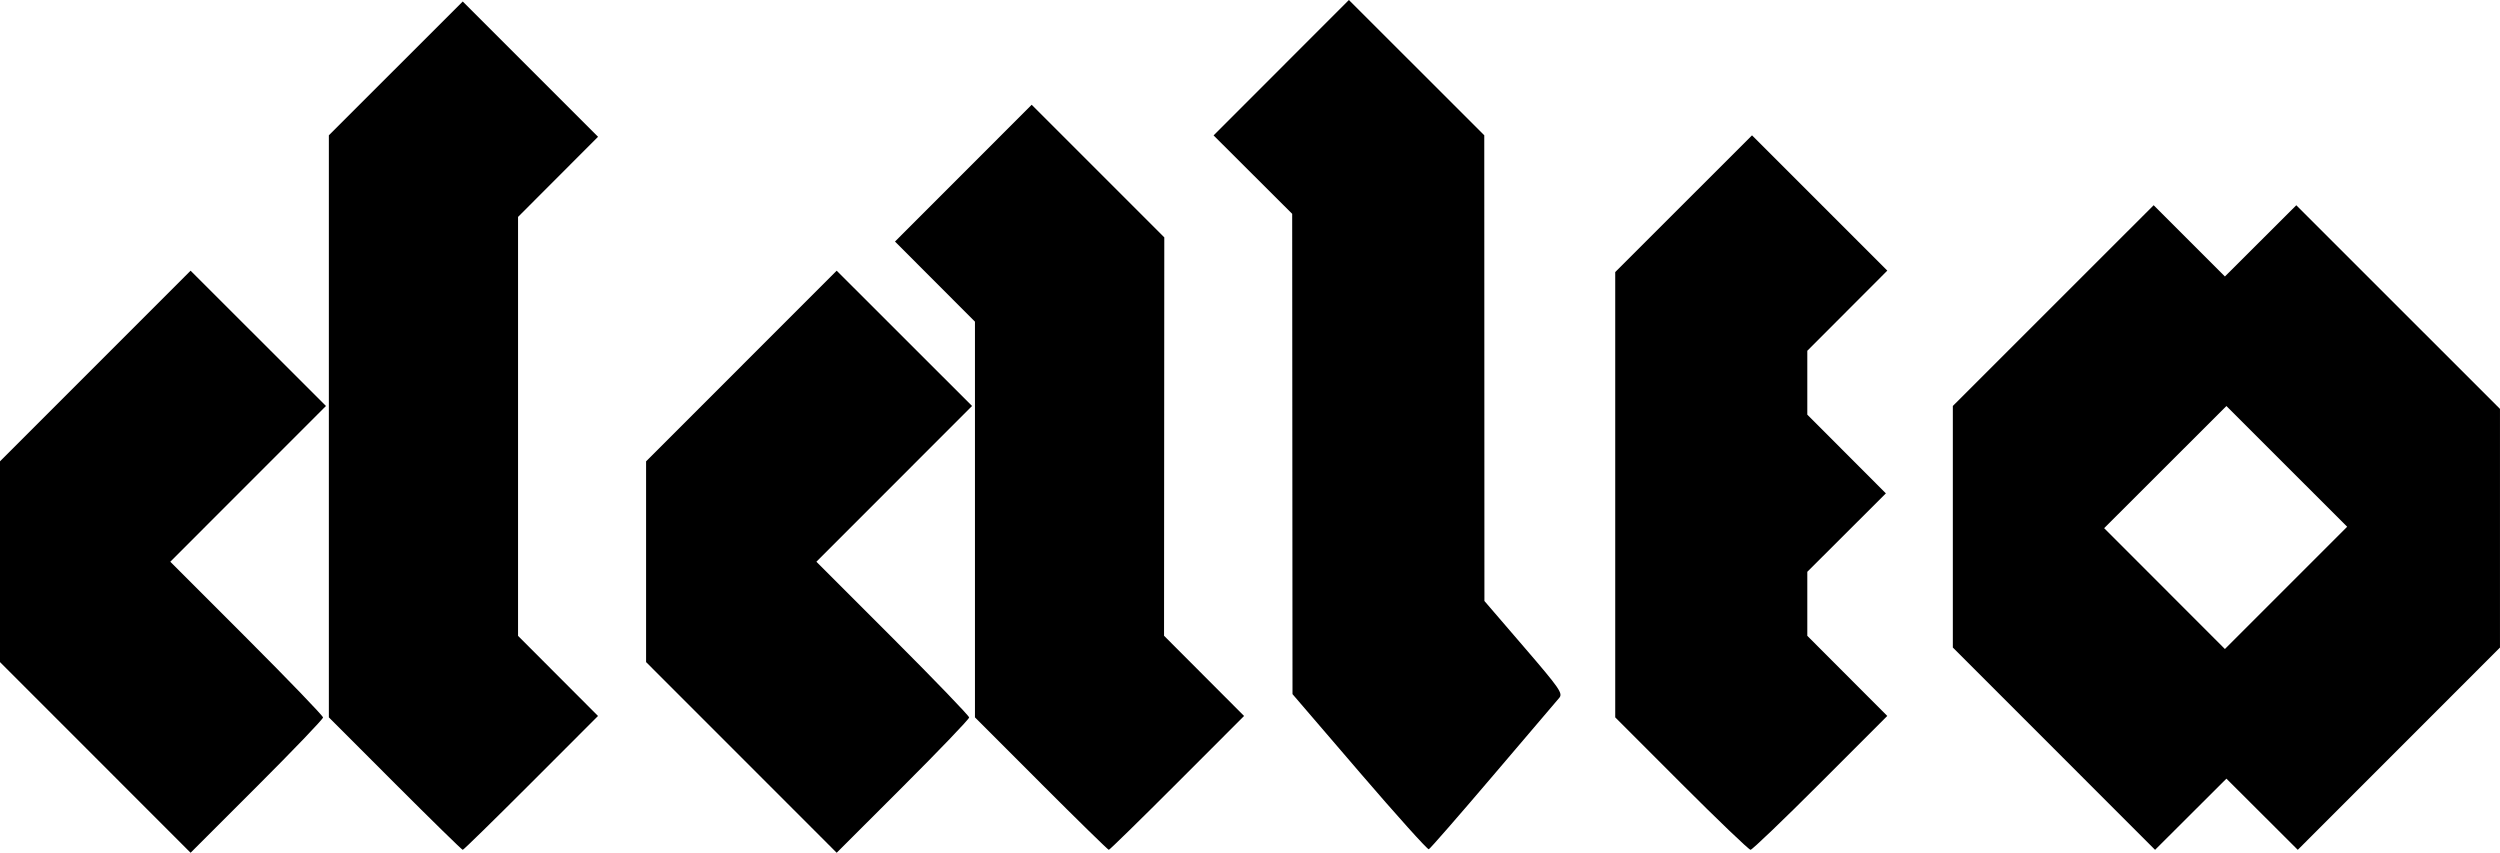
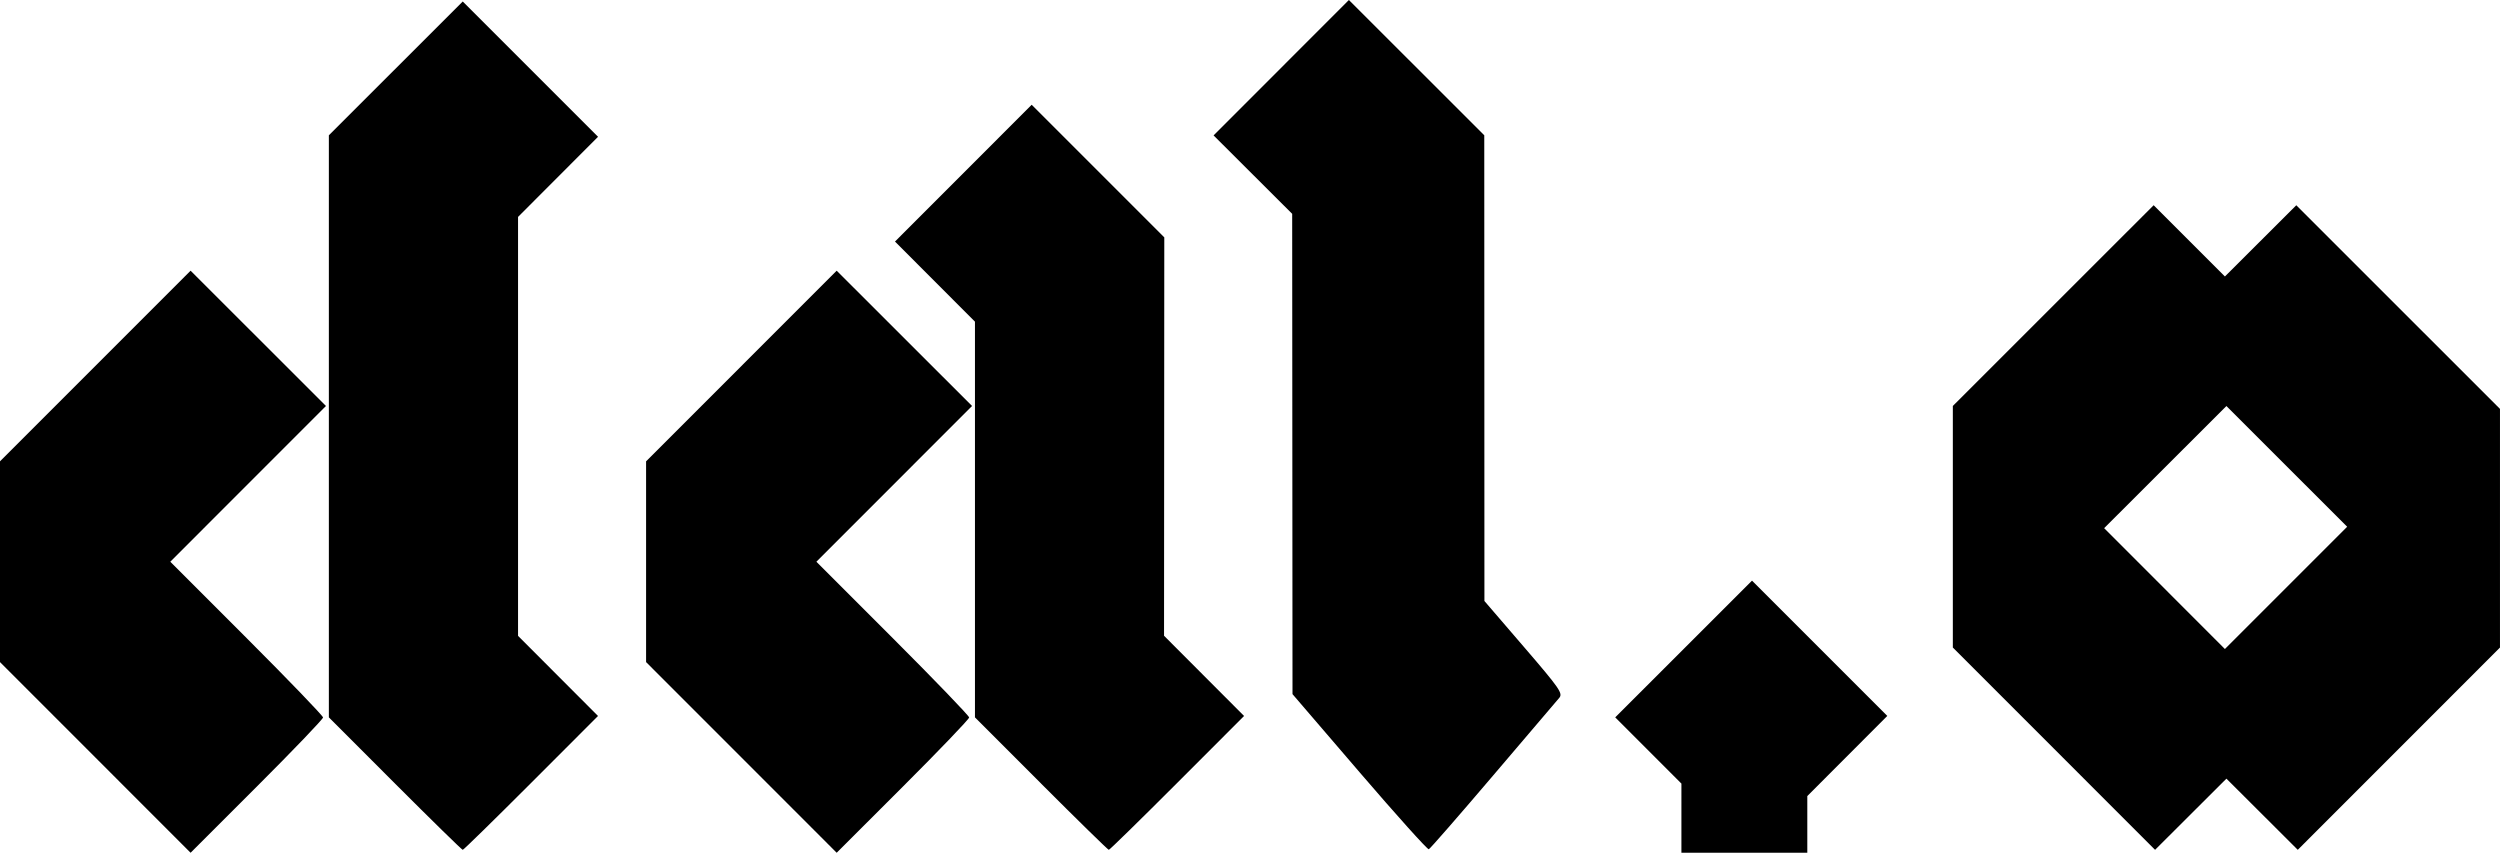
<svg xmlns="http://www.w3.org/2000/svg" xmlns:ns1="http://www.inkscape.org/namespaces/inkscape" xmlns:ns2="http://sodipodi.sourceforge.net/DTD/sodipodi-0.dtd" width="202.024mm" height="68.909mm" viewBox="0 0 202.024 68.909" version="1.1" id="svg5" xml:space="preserve" ns1:version="1.2 (dc2aeda, 2022-05-15)" ns2:docname="daleo.svg">
  <ns2:namedview id="namedview7" pagecolor="#505050" bordercolor="#ffffff" borderopacity="1" ns1:showpageshadow="0" ns1:pageopacity="0" ns1:pagecheckerboard="1" ns1:deskcolor="#505050" ns1:document-units="mm" showgrid="false" ns1:zoom="0.78361867" ns1:cx="375.18249" ns1:cy="350.29793" ns1:window-width="1800" ns1:window-height="1097" ns1:window-x="0" ns1:window-y="44" ns1:window-maximized="0" ns1:current-layer="layer1" />
  <defs id="defs2" />
  <g ns1:label="Layer 1" ns1:groupmode="layer" id="layer1" transform="translate(-16.144,-78.69)">
-     <path style="fill:#000000;stroke-width:0.235" d="m 23.844,139.896 -7.701,-7.703 v -8.111 -8.111 l 7.701,-7.703 7.701,-7.703 5.47,5.466 5.47,5.466 -6.29,6.293 -6.29,6.293 6.172,6.175 c 3.395,3.396 6.172,6.281 6.172,6.411 0,0.13 -2.408,2.642 -5.352,5.584 l -5.352,5.348 z m 52.211,0 -7.701,-7.703 v -8.111 -8.111 l 7.701,-7.703 7.701,-7.703 5.47,5.466 5.47,5.466 -6.29,6.293 -6.29,6.293 6.172,6.175 c 3.395,3.396 6.172,6.281 6.172,6.411 0,0.13 -2.408,2.642 -5.352,5.584 l -5.352,5.348 z m -27.987,2.116 -5.349,-5.352 V 113.141 89.623 l 5.41,-5.406 5.41,-5.406 5.466,5.466 5.466,5.466 -3.232,3.238 -3.232,3.238 v 16.927 16.927 l 3.231,3.237 3.231,3.237 -5.405,5.409 c -2.973,2.975 -5.459,5.409 -5.526,5.409 -0.067,0 -2.528,-2.409 -5.47,-5.352 z m 52.211,0 -5.349,-5.352 v -15.988 -15.988 l -3.231,-3.237 -3.231,-3.237 5.523,-5.527 5.523,-5.527 5.358,5.358 5.358,5.358 -0.01,16.097 -0.01,16.097 3.234,3.241 3.234,3.241 -5.405,5.409 c -2.973,2.975 -5.459,5.409 -5.526,5.409 -0.067,0 -2.528,-2.409 -5.47,-5.352 z m 25.726,-0.925 -5.414,-6.305 -0.013,-19.406 -0.013,-19.406 -3.176,-3.169 -3.176,-3.169 5.467,-5.471 5.467,-5.471 5.47,5.466 5.47,5.466 0.006,18.817 0.006,18.817 3.195,3.715 c 2.9,3.371 3.163,3.752 2.85,4.116 -0.19,0.22 -2.597,3.047 -5.349,6.28 -2.752,3.234 -5.088,5.912 -5.191,5.952 -0.103,0.04 -2.623,-2.765 -5.601,-6.232 z m 26.014,0.925 -5.349,-5.352 v -17.992 -17.992 l 5.527,-5.524 5.527,-5.524 5.466,5.466 5.466,5.466 -3.232,3.238 -3.232,3.238 v 2.581 2.581 l 3.175,3.181 3.175,3.181 -3.175,3.169 -3.175,3.169 v 2.587 2.587 l 3.231,3.237 3.231,3.237 -5.405,5.409 c -2.973,2.975 -5.512,5.409 -5.644,5.409 -0.131,0 -2.646,-2.409 -5.588,-5.352 z m 30.103,-2.823 -8.17,-8.173 v -9.76 -9.76 l 8.114,-8.111 8.114,-8.111 2.879,2.879 2.879,2.879 2.884,-2.878 2.884,-2.878 8.23,8.228 8.23,8.228 v 9.643 9.643 l -8.17,8.173 -8.17,8.173 -2.883,-2.876 -2.883,-2.876 -2.883,2.876 -2.883,2.876 z m 18.817,-22.809 -4.879,-4.879 -4.94,4.935 -4.94,4.935 4.879,4.883 4.879,4.883 4.94,-4.94 4.94,-4.94 z" id="path248" />
+     <path style="fill:#000000;stroke-width:0.235" d="m 23.844,139.896 -7.701,-7.703 v -8.111 -8.111 l 7.701,-7.703 7.701,-7.703 5.47,5.466 5.47,5.466 -6.29,6.293 -6.29,6.293 6.172,6.175 c 3.395,3.396 6.172,6.281 6.172,6.411 0,0.13 -2.408,2.642 -5.352,5.584 l -5.352,5.348 z m 52.211,0 -7.701,-7.703 v -8.111 -8.111 l 7.701,-7.703 7.701,-7.703 5.47,5.466 5.47,5.466 -6.29,6.293 -6.29,6.293 6.172,6.175 c 3.395,3.396 6.172,6.281 6.172,6.411 0,0.13 -2.408,2.642 -5.352,5.584 l -5.352,5.348 z m -27.987,2.116 -5.349,-5.352 V 113.141 89.623 l 5.41,-5.406 5.41,-5.406 5.466,5.466 5.466,5.466 -3.232,3.238 -3.232,3.238 v 16.927 16.927 l 3.231,3.237 3.231,3.237 -5.405,5.409 c -2.973,2.975 -5.459,5.409 -5.526,5.409 -0.067,0 -2.528,-2.409 -5.47,-5.352 z m 52.211,0 -5.349,-5.352 v -15.988 -15.988 l -3.231,-3.237 -3.231,-3.237 5.523,-5.527 5.523,-5.527 5.358,5.358 5.358,5.358 -0.01,16.097 -0.01,16.097 3.234,3.241 3.234,3.241 -5.405,5.409 c -2.973,2.975 -5.459,5.409 -5.526,5.409 -0.067,0 -2.528,-2.409 -5.47,-5.352 z m 25.726,-0.925 -5.414,-6.305 -0.013,-19.406 -0.013,-19.406 -3.176,-3.169 -3.176,-3.169 5.467,-5.471 5.467,-5.471 5.47,5.466 5.47,5.466 0.006,18.817 0.006,18.817 3.195,3.715 c 2.9,3.371 3.163,3.752 2.85,4.116 -0.19,0.22 -2.597,3.047 -5.349,6.28 -2.752,3.234 -5.088,5.912 -5.191,5.952 -0.103,0.04 -2.623,-2.765 -5.601,-6.232 z m 26.014,0.925 -5.349,-5.352 l 5.527,-5.524 5.527,-5.524 5.466,5.466 5.466,5.466 -3.232,3.238 -3.232,3.238 v 2.581 2.581 l 3.175,3.181 3.175,3.181 -3.175,3.169 -3.175,3.169 v 2.587 2.587 l 3.231,3.237 3.231,3.237 -5.405,5.409 c -2.973,2.975 -5.512,5.409 -5.644,5.409 -0.131,0 -2.646,-2.409 -5.588,-5.352 z m 30.103,-2.823 -8.17,-8.173 v -9.76 -9.76 l 8.114,-8.111 8.114,-8.111 2.879,2.879 2.879,2.879 2.884,-2.878 2.884,-2.878 8.23,8.228 8.23,8.228 v 9.643 9.643 l -8.17,8.173 -8.17,8.173 -2.883,-2.876 -2.883,-2.876 -2.883,2.876 -2.883,2.876 z m 18.817,-22.809 -4.879,-4.879 -4.94,4.935 -4.94,4.935 4.879,4.883 4.879,4.883 4.94,-4.94 4.94,-4.94 z" id="path248" />
  </g>
</svg>